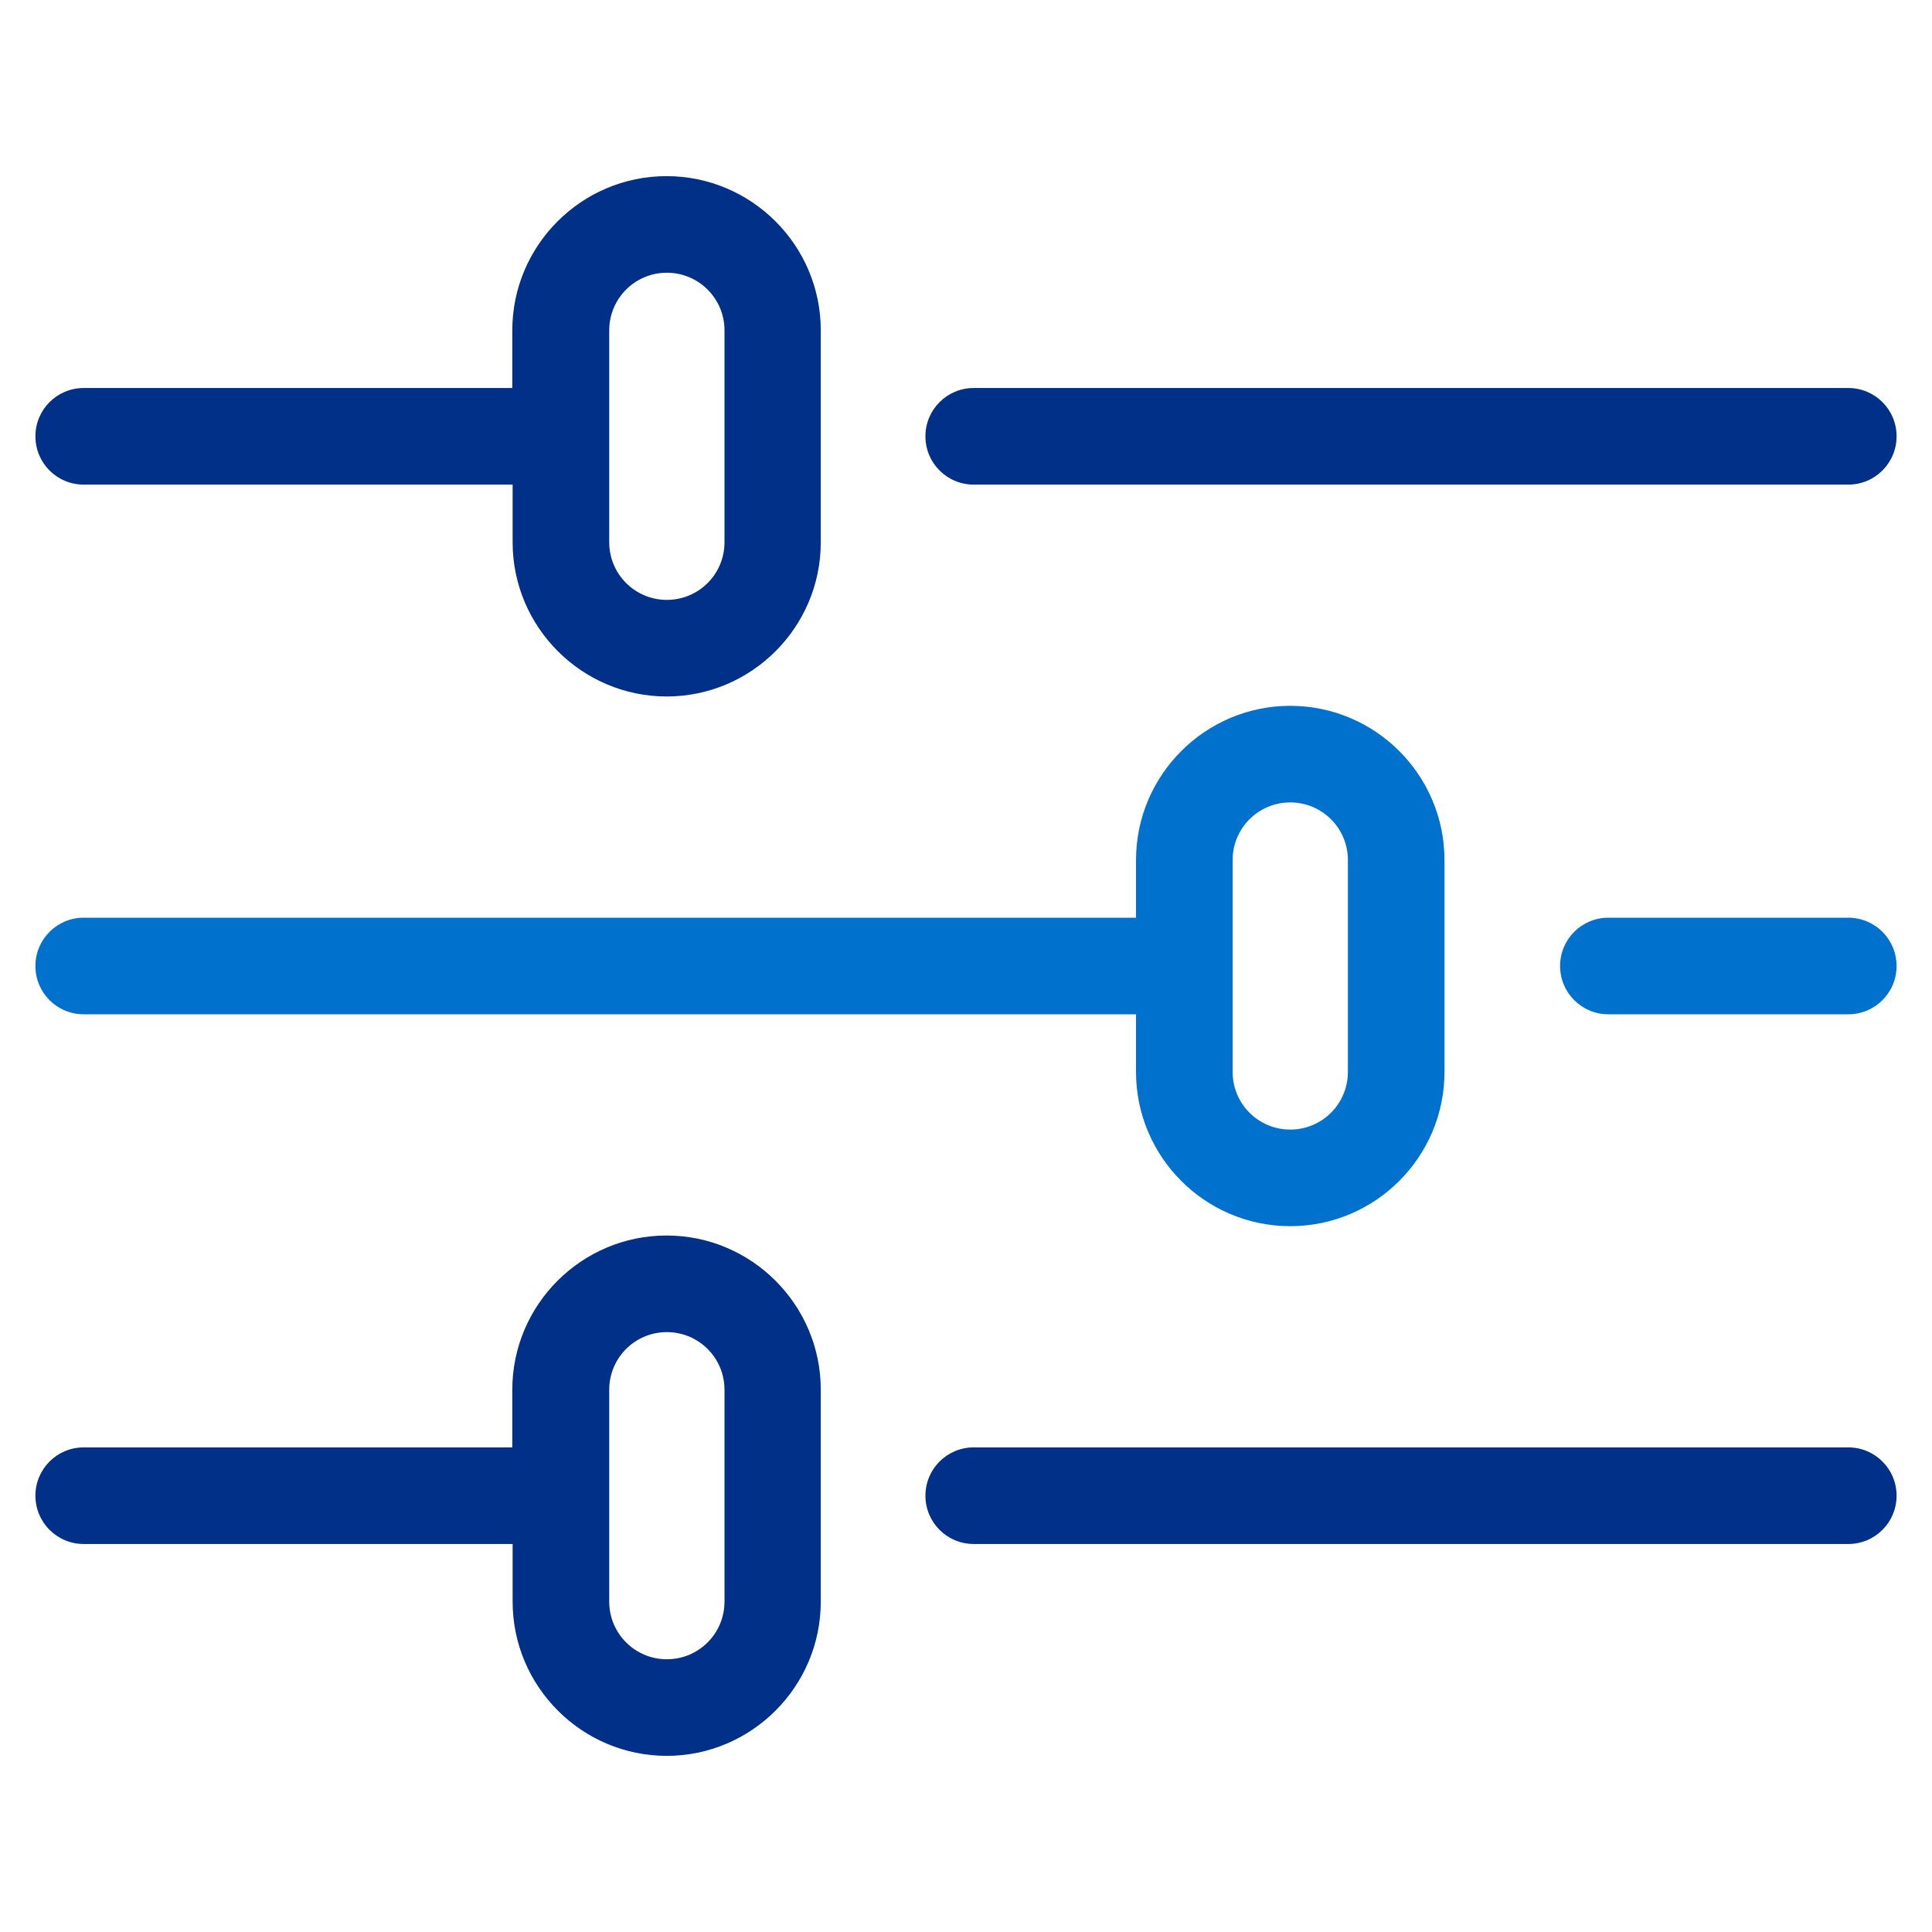
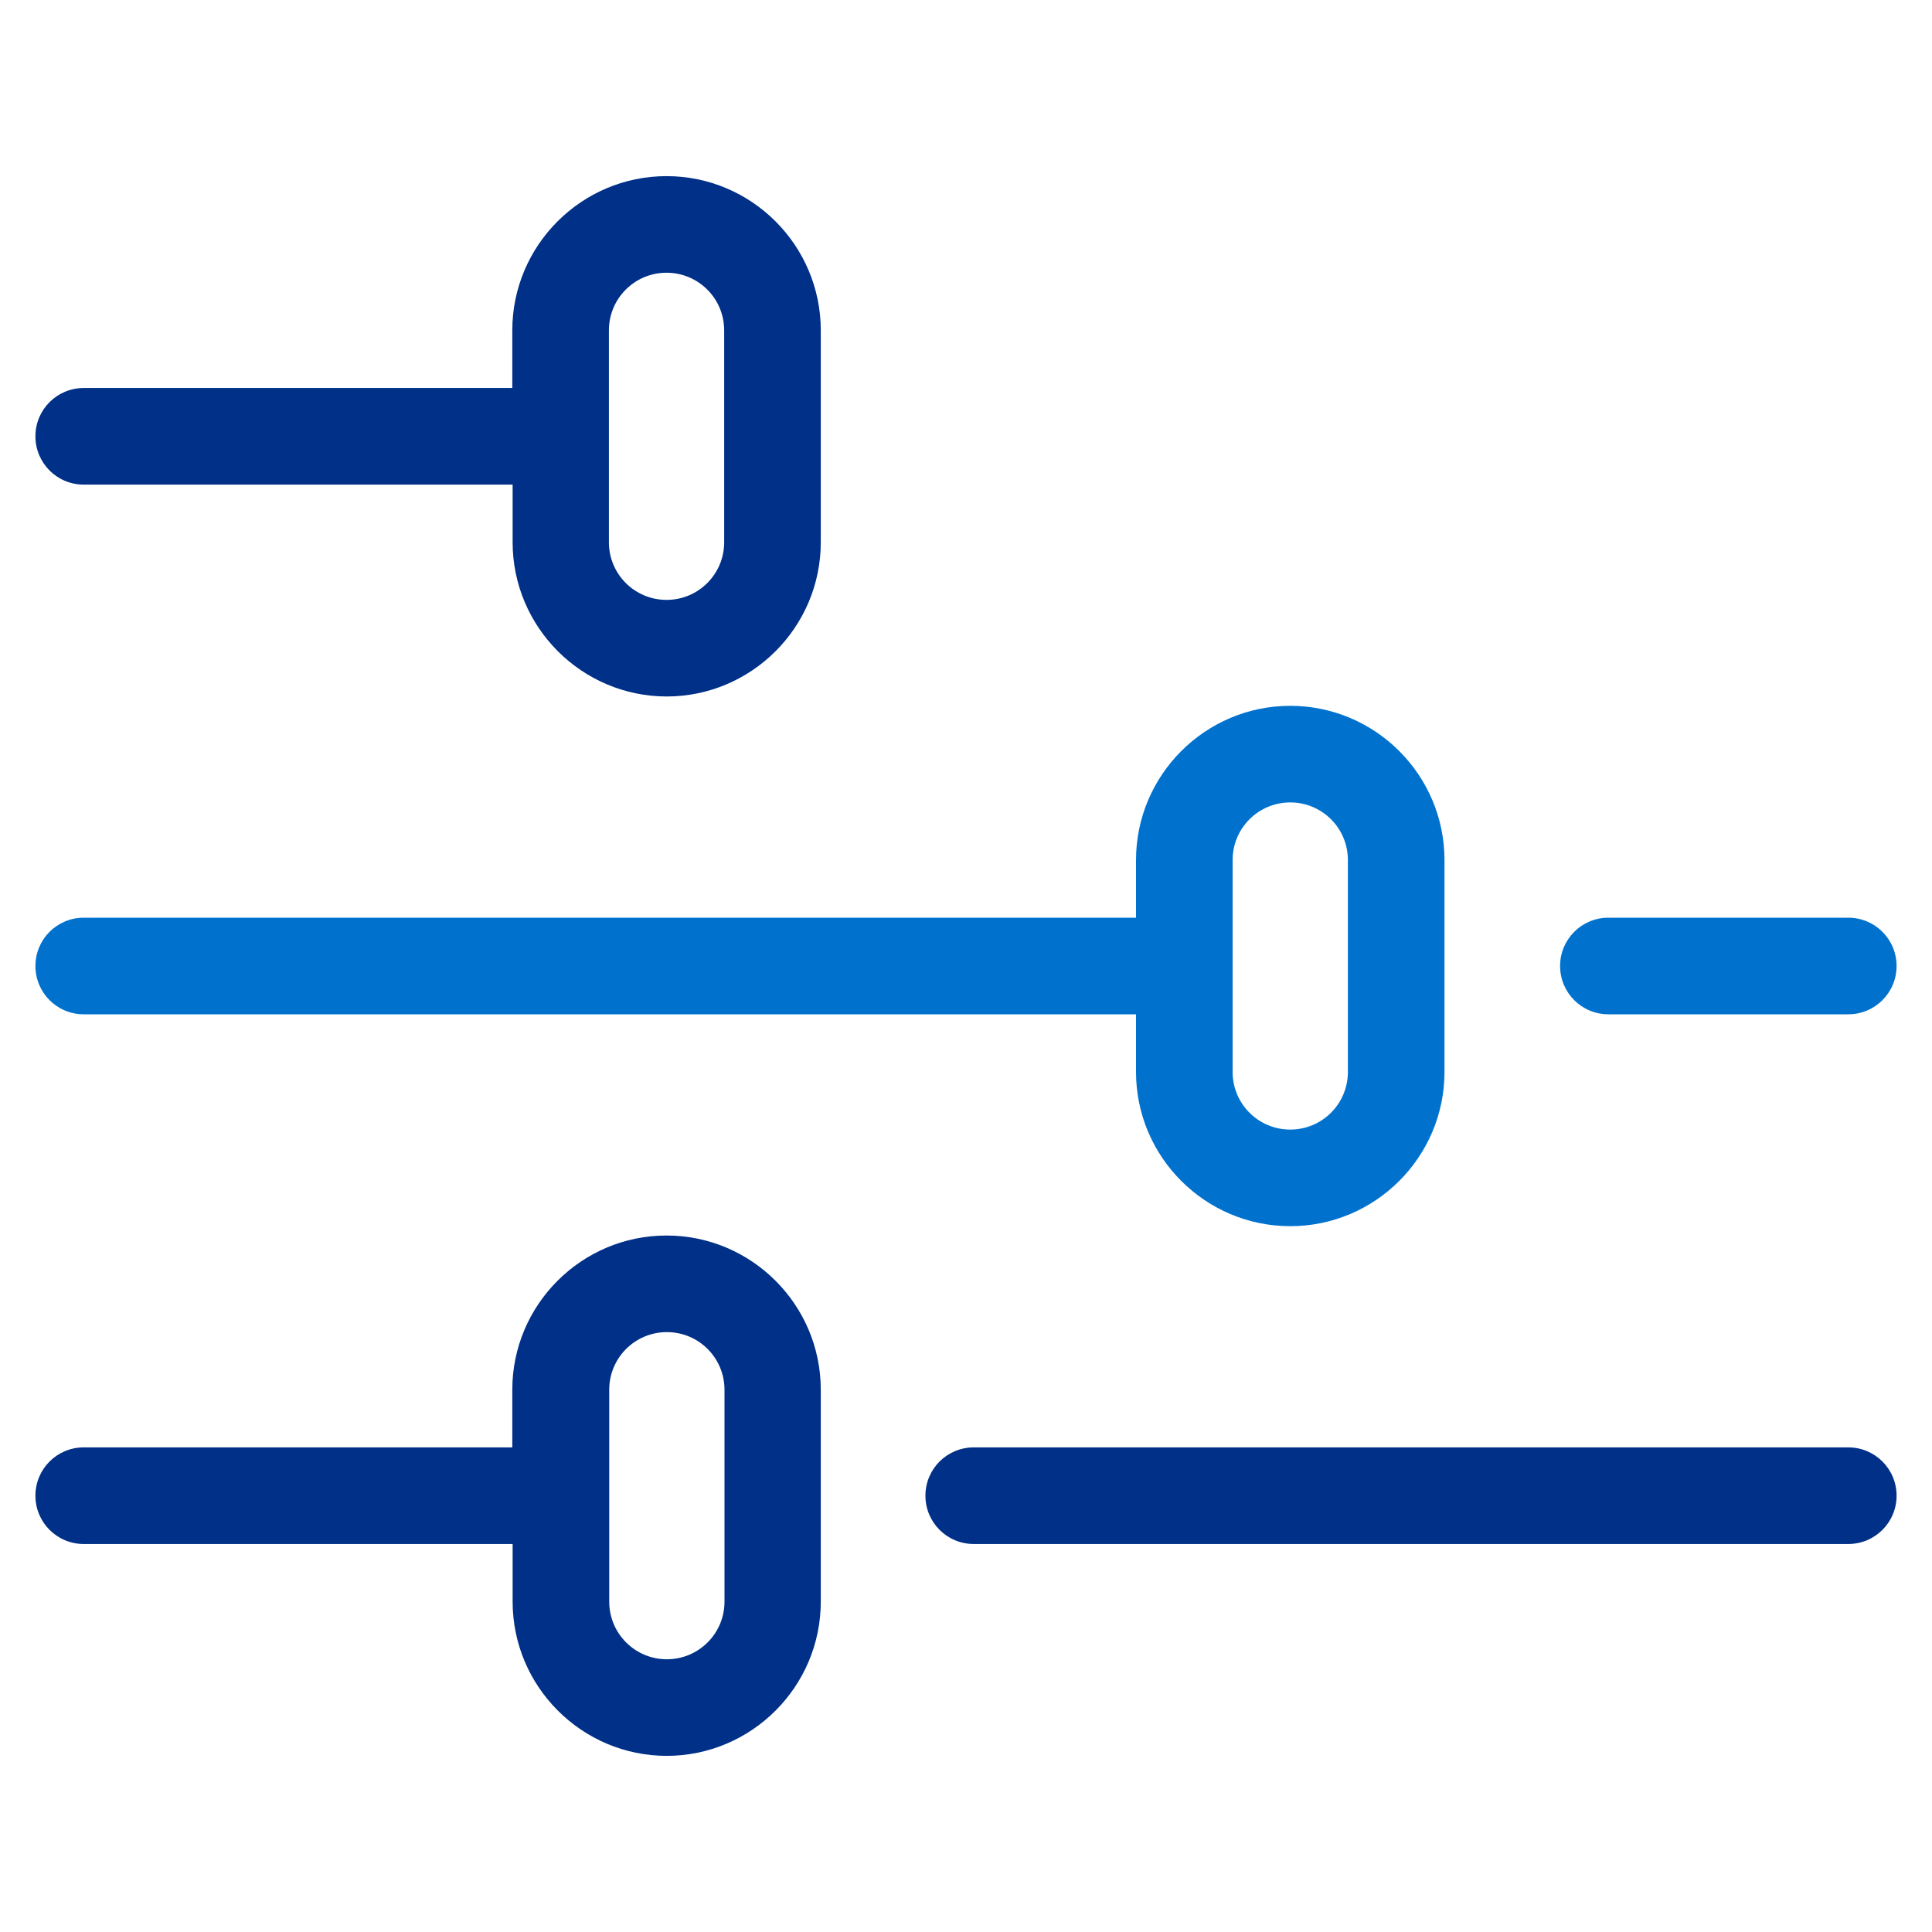
<svg xmlns="http://www.w3.org/2000/svg" id="Layer_1" viewBox="0 0 60 60">
  <defs>
    <style>.cls-1{fill:#0072ce;}.cls-2{fill:#003087;}</style>
  </defs>
  <path class="cls-1" d="M40.07,38.08c-2.64,0-4.79-2.15-4.79-4.79v-1.79H2.6c-.83,0-1.5-.67-1.5-1.5s.67-1.5,1.5-1.5H35.28v-1.79c0-2.64,2.15-4.79,4.79-4.79s4.79,2.15,4.79,4.79v6.58c0,2.64-2.15,4.79-4.79,4.79Zm0-13.16c-.99,0-1.79,.8-1.79,1.79v6.58c0,.99,.8,1.79,1.79,1.79s1.79-.8,1.79-1.79v-6.58c0-.99-.8-1.79-1.79-1.79Z" />
  <path class="cls-1" d="M49.95,31.5c-.83,0-1.5-.67-1.5-1.5s.67-1.5,1.5-1.5h7.45c.83,0,1.5,.67,1.5,1.5s-.67,1.5-1.5,1.5h-7.45Z" />
-   <path class="cls-2" d="M20.71,21.63c-2.64,0-4.79-2.15-4.79-4.79v-1.79H2.6c-.83,0-1.5-.67-1.5-1.5s.67-1.5,1.5-1.5H15.91v-1.79c0-2.64,2.15-4.79,4.79-4.79s4.79,2.15,4.79,4.79v6.58c0,2.64-2.15,4.79-4.79,4.79Zm0-13.16c-.99,0-1.79,.8-1.79,1.79v6.58c0,.99,.8,1.79,1.79,1.79s1.79-.8,1.79-1.79v-6.58c0-.99-.8-1.79-1.79-1.79Z" />
-   <path class="cls-2" d="M30.24,15.05c-.83,0-1.5-.67-1.5-1.5s.67-1.5,1.5-1.5h27.16c.83,0,1.5,.67,1.5,1.5s-.67,1.5-1.5,1.5H30.24Z" />
+   <path class="cls-2" d="M20.71,21.63c-2.64,0-4.79-2.15-4.79-4.79v-1.79H2.6c-.83,0-1.5-.67-1.5-1.5s.67-1.5,1.5-1.5H15.91v-1.79c0-2.64,2.15-4.79,4.79-4.79s4.79,2.15,4.79,4.79v6.58c0,2.64-2.15,4.79-4.79,4.79m0-13.16c-.99,0-1.79,.8-1.79,1.79v6.58c0,.99,.8,1.79,1.79,1.79s1.79-.8,1.79-1.79v-6.58c0-.99-.8-1.79-1.79-1.79Z" />
  <path class="cls-2" d="M20.71,54.53c-2.64,0-4.79-2.15-4.79-4.79v-1.79H2.6c-.83,0-1.5-.67-1.5-1.5s.67-1.5,1.5-1.5H15.91v-1.79c0-2.64,2.15-4.79,4.79-4.79s4.79,2.15,4.79,4.79v6.58c0,2.64-2.15,4.79-4.79,4.79Zm0-13.16c-.99,0-1.79,.8-1.79,1.79v6.58c0,.99,.8,1.79,1.79,1.79s1.79-.8,1.79-1.79v-6.58c0-.99-.8-1.79-1.79-1.79Z" />
  <path class="cls-2" d="M30.24,47.95c-.83,0-1.5-.67-1.5-1.5s.67-1.5,1.5-1.5h27.16c.83,0,1.5,.67,1.5,1.5s-.67,1.5-1.5,1.5H30.24Z" />
</svg>